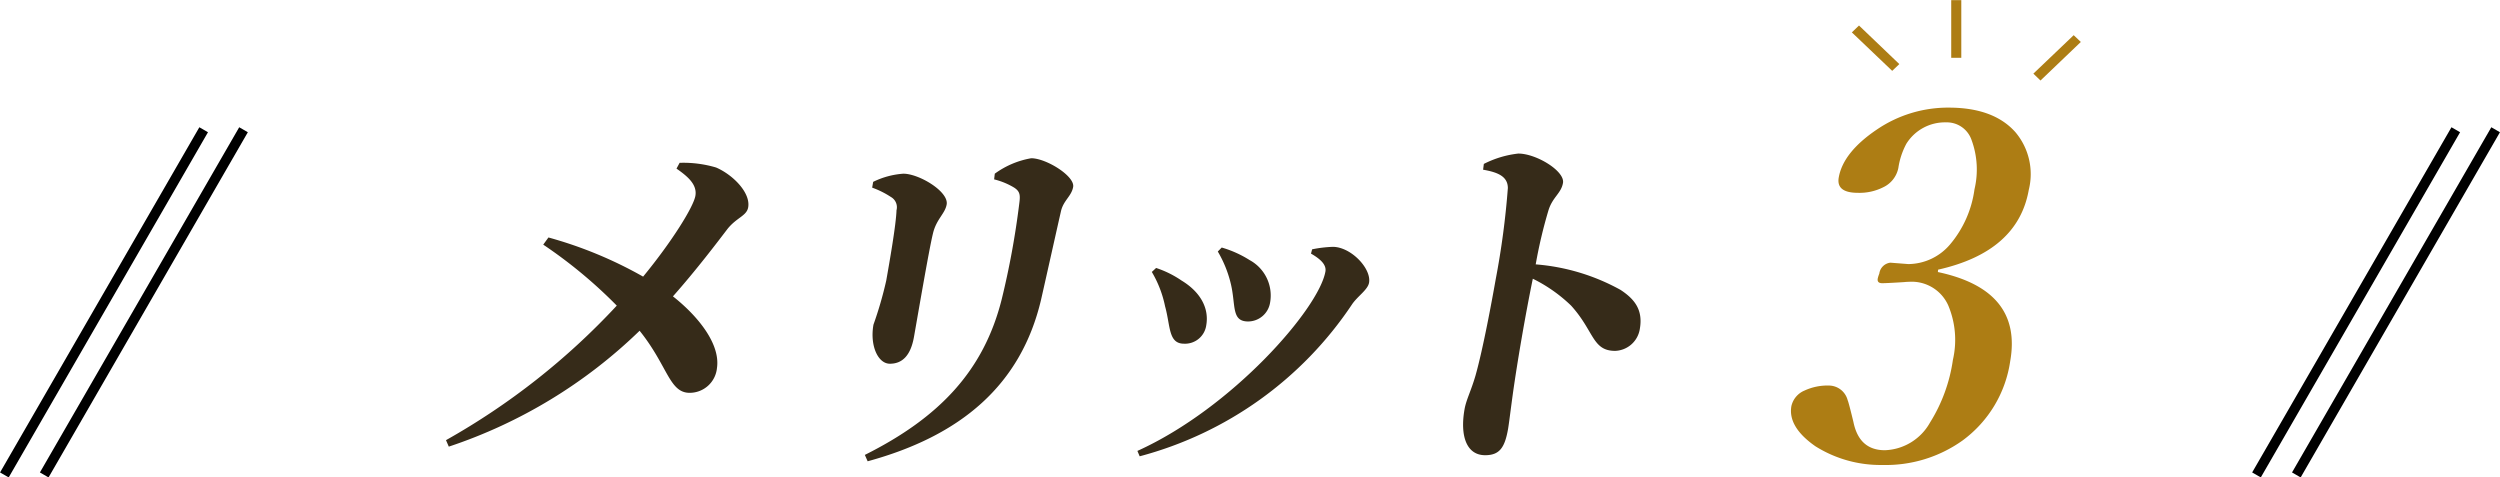
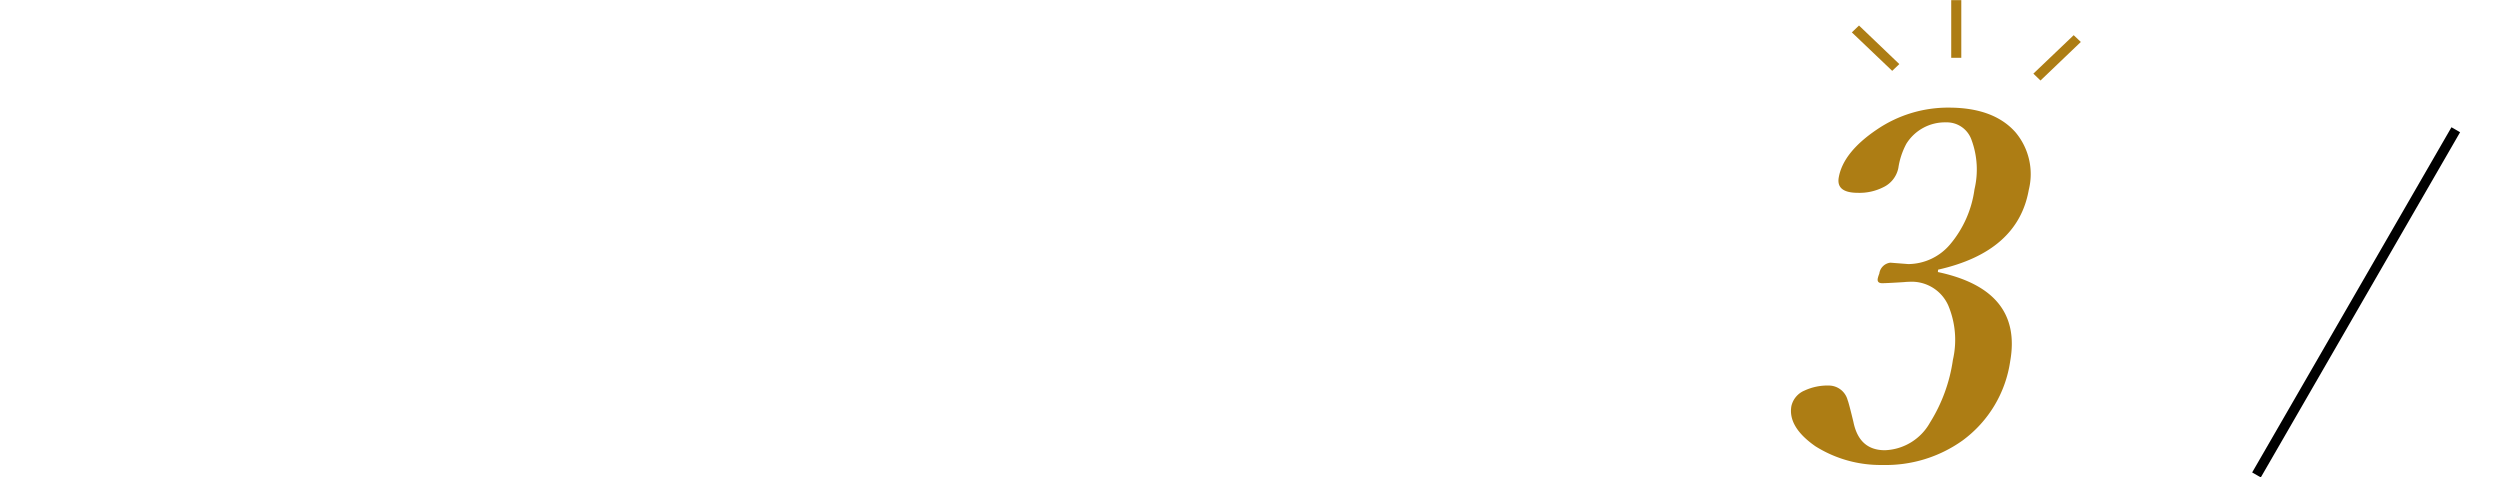
<svg xmlns="http://www.w3.org/2000/svg" id="head_merit03.svg" width="250.876" height="47.9" viewBox="0 0 250.876 47.9">
  <defs>
    <style>
      .cls-1 {
        fill: #ad7d14;
      }

      .cls-1, .cls-2, .cls-3 {
        fill-rule: evenodd;
      }

      .cls-2 {
        fill: #362b19;
      }
    </style>
  </defs>
  <path id="_3" data-name="3" class="cls-1" d="M868.551,2849.72q8.005-1.8,9.1-8.01a6.521,6.521,0,0,0-1.346-5.79q-2.191-2.46-6.691-2.46a12.691,12.691,0,0,0-7.209,2.2q-3.378,2.28-3.824,4.81c-0.182,1.03.462,1.54,1.931,1.54a5.282,5.282,0,0,0,2.536-.56,2.725,2.725,0,0,0,1.515-1.94,7.456,7.456,0,0,1,.8-2.42,4.561,4.561,0,0,1,3.99-2.15,2.618,2.618,0,0,1,2.549,1.75,8.591,8.591,0,0,1,.3,4.97,10.793,10.793,0,0,1-2.452,5.53,5.547,5.547,0,0,1-4.191,1.97l-1.8-.14a1.266,1.266,0,0,0-1.108,1.1,2.911,2.911,0,0,0-.157.49c-0.055.32,0.1,0.47,0.457,0.47,0.2,0,.928-0.03,2.177-0.11a4.816,4.816,0,0,1,.5-0.03,4.01,4.01,0,0,1,3.942,2.37,8.921,8.921,0,0,1,.467,5.46,16.144,16.144,0,0,1-2.307,6.31,5.4,5.4,0,0,1-4.52,2.76c-1.718,0-2.77-.94-3.155-2.83-0.326-1.35-.519-2.07-0.577-2.18a1.958,1.958,0,0,0-1.849-1.48,5.5,5.5,0,0,0-2.5.51,2.22,2.22,0,0,0-1.3,1.55c-0.246,1.39.557,2.74,2.406,4.03a12.27,12.27,0,0,0,6.724,1.88,13.264,13.264,0,0,0,8.051-2.46,12,12,0,0,0,4.776-7.95q1.261-7.14-7.257-8.95Z" transform="translate(-674.062 -2822.66)" />
  <path id="シェイプ_21" data-name="シェイプ 21" class="cls-1" d="M863.945,2829.77l-4.048-3.86,0.716-.69,4.047,3.87Zm14.881,0.97-0.715-.69,4.047-3.86,0.716,0.68Zm-7.947-2.28h-1.011v-5.79h1.011v5.79Z" transform="translate(-674.062 -2822.66)" />
-   <path id="メリット" class="cls-2" d="M741.949,2839.58c1.091,0.76,2.1,1.59,1.894,2.74-0.2,1.11-2.312,4.53-5.244,8.1a41.644,41.644,0,0,0-9.5-3.93l-0.523.72a47.554,47.554,0,0,1,7.38,6.12,70.538,70.538,0,0,1-17.139,13.5l0.282,0.65a50.264,50.264,0,0,0,19.148-11.63c2.834,3.53,2.97,6.23,5.021,6.23a2.753,2.753,0,0,0,2.742-2.49c0.36-2.44-1.953-5.25-4.418-7.19,2.335-2.63,4.493-5.48,5.477-6.77,0.923-1.15,1.92-1.3,2.073-2.16,0.26-1.48-1.546-3.28-3.219-4a11.553,11.553,0,0,0-3.661-.47Zm36.587,13.14c0.5-2.2,1.524-6.8,2-8.89,0.262-1.08,1.052-1.48,1.217-2.41,0.19-1.08-2.7-2.88-4.208-2.88a8.7,8.7,0,0,0-3.656,1.55l-0.066.57a7.212,7.212,0,0,1,2.014.83c0.614,0.4.616,0.79,0.506,1.62a82.66,82.66,0,0,1-1.766,9.61c-1.8,7.13-6.228,11.84-13.728,15.59l0.282,0.64C770.473,2866.4,776.515,2861.32,778.536,2852.72Zm-15.066-10.29a1.182,1.182,0,0,1,.557,1.33c-0.045,1.47-.718,5.29-1.029,7.05a38.081,38.081,0,0,1-1.284,4.43c-0.375,2.12.46,3.92,1.648,3.92,1.223,0,2.083-.79,2.419-2.7,0.432-2.44,1.513-8.78,1.894-10.33,0.332-1.47,1.22-2.01,1.385-2.95,0.228-1.29-2.766-3.09-4.35-3.09a8.164,8.164,0,0,0-3.026.82l-0.1.58A8.841,8.841,0,0,1,763.47,2842.43Zm34.122,8.78c0.49,2.12.031,3.71,1.722,3.71a2.248,2.248,0,0,0,2.2-1.88,4.042,4.042,0,0,0-2.052-4.28,10.883,10.883,0,0,0-2.8-1.26l-0.394.4A11.7,11.7,0,0,1,797.592,2851.21Zm12.135,2.01c0.543-.82,1.593-1.47,1.72-2.19,0.247-1.41-1.784-3.57-3.613-3.6a12.415,12.415,0,0,0-2.1.25l-0.113.43c0.949,0.54,1.567,1.12,1.447,1.8-0.654,3.71-9.323,13.68-18.868,18l0.229,0.54A37.021,37.021,0,0,0,809.727,2853.22Zm-18.749.18c0.551,1.98.312,3.75,1.9,3.75a2.151,2.151,0,0,0,2.231-1.84c0.311-1.76-.627-3.38-2.482-4.5a10.049,10.049,0,0,0-2.549-1.26l-0.43.4A11.126,11.126,0,0,1,790.978,2853.4Zm31.914-13.71c1.432,0.25,2.478.65,2.484,1.84a81.469,81.469,0,0,1-1.216,9.14c-0.381,2.16-1.268,6.98-2.031,9.68-0.46,1.58-.93,2.41-1.1,3.38-0.47,2.67.195,4.61,2.067,4.61,1.44,0,1.969-.75,2.3-2.63,0.089-.5.233-1.72,0.485-3.56,0.438-3.1,1.214-7.7,2-11.52a15.15,15.15,0,0,1,3.843,2.7c2.321,2.56,2.116,4.54,4.42,4.54a2.6,2.6,0,0,0,2.475-2.2c0.336-1.91-.517-2.99-1.936-3.92a20.961,20.961,0,0,0-8.512-2.56,47.71,47.71,0,0,1,1.282-5.43c0.415-1.33,1.27-1.69,1.455-2.74,0.209-1.19-2.684-2.95-4.483-2.95a10.015,10.015,0,0,0-3.46,1.04Z" transform="translate(-674.062 -2822.66)" />
-   <path id="長方形_53" data-name="長方形 53" class="cls-3" d="M694.067,2835.43l0.866,0.5-20,34.64-0.866-.5Z" transform="translate(-674.062 -2822.66)" />
-   <path id="長方形_53-2" data-name="長方形 53" class="cls-3" d="M698.067,2835.43l0.866,0.5-20,34.64-0.866-.5Z" transform="translate(-674.062 -2822.66)" />
-   <path id="長方形_53-3" data-name="長方形 53" class="cls-3" d="M924.067,2835.43l0.866,0.5-20,34.64-0.866-.5Z" transform="translate(-674.062 -2822.66)" />
  <path id="長方形_53-4" data-name="長方形 53" class="cls-3" d="M920.067,2835.43l0.866,0.5-20,34.64-0.866-.5Z" transform="translate(-674.062 -2822.66)" />
</svg>